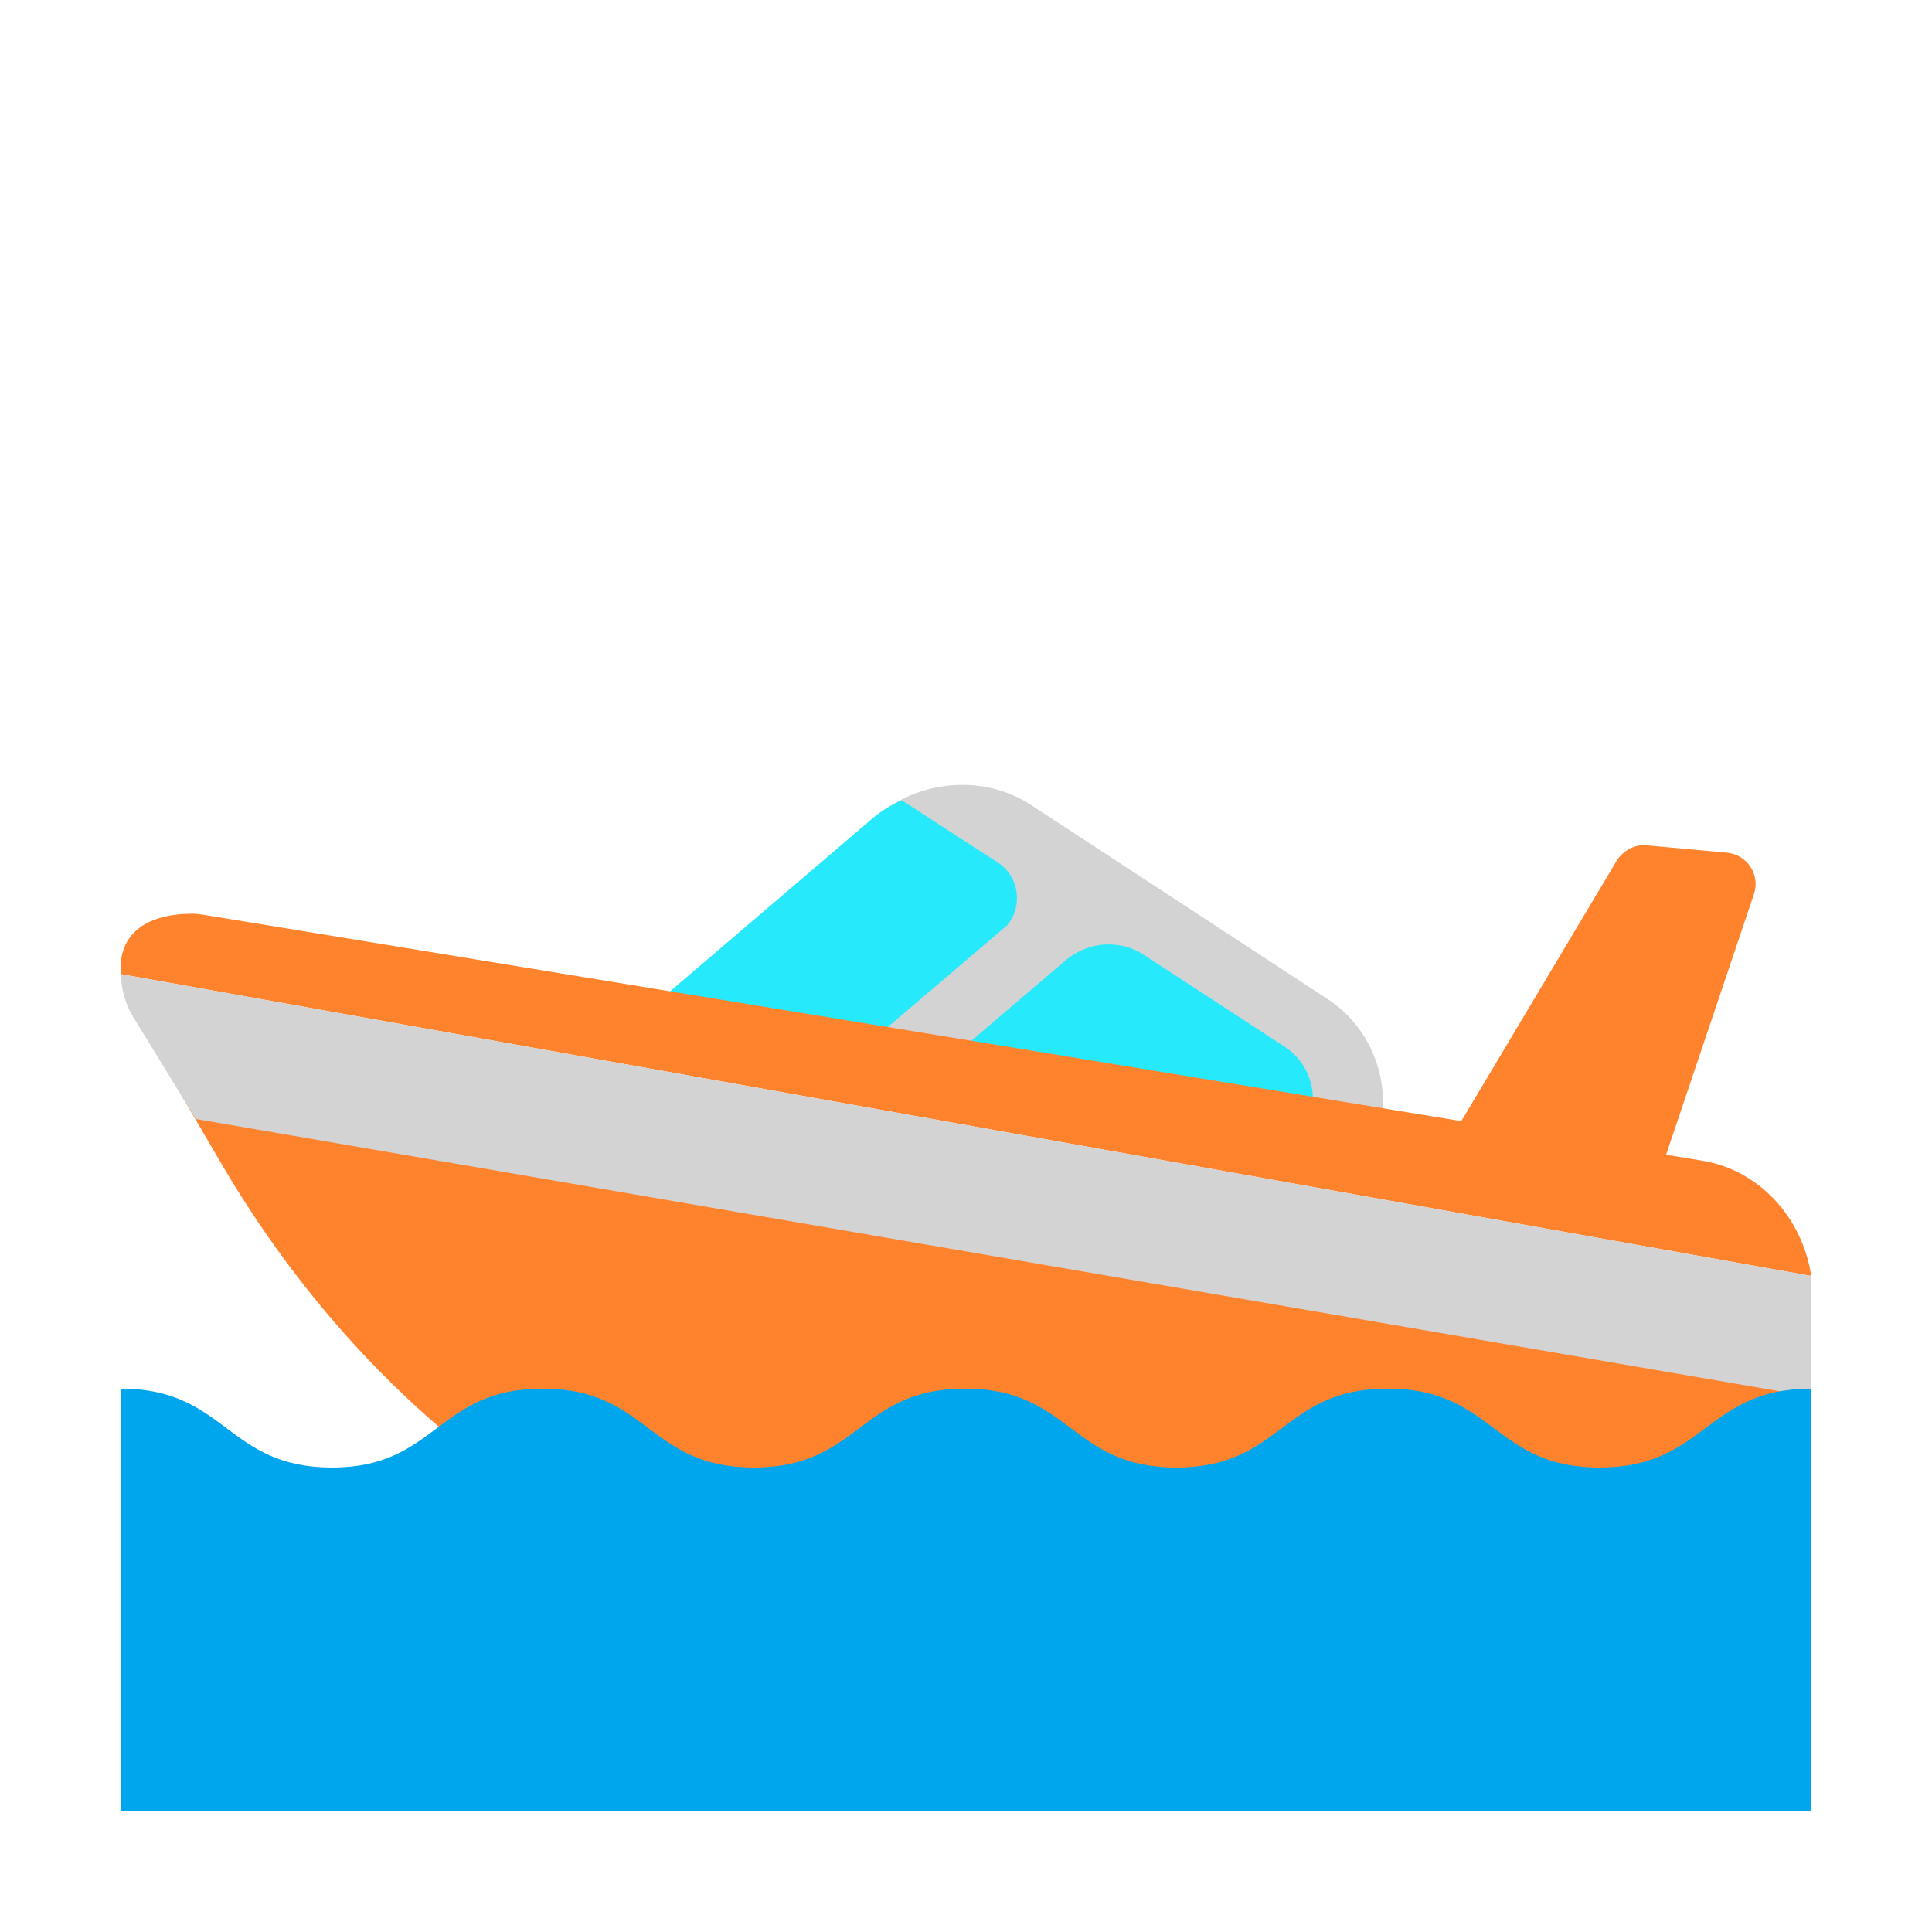
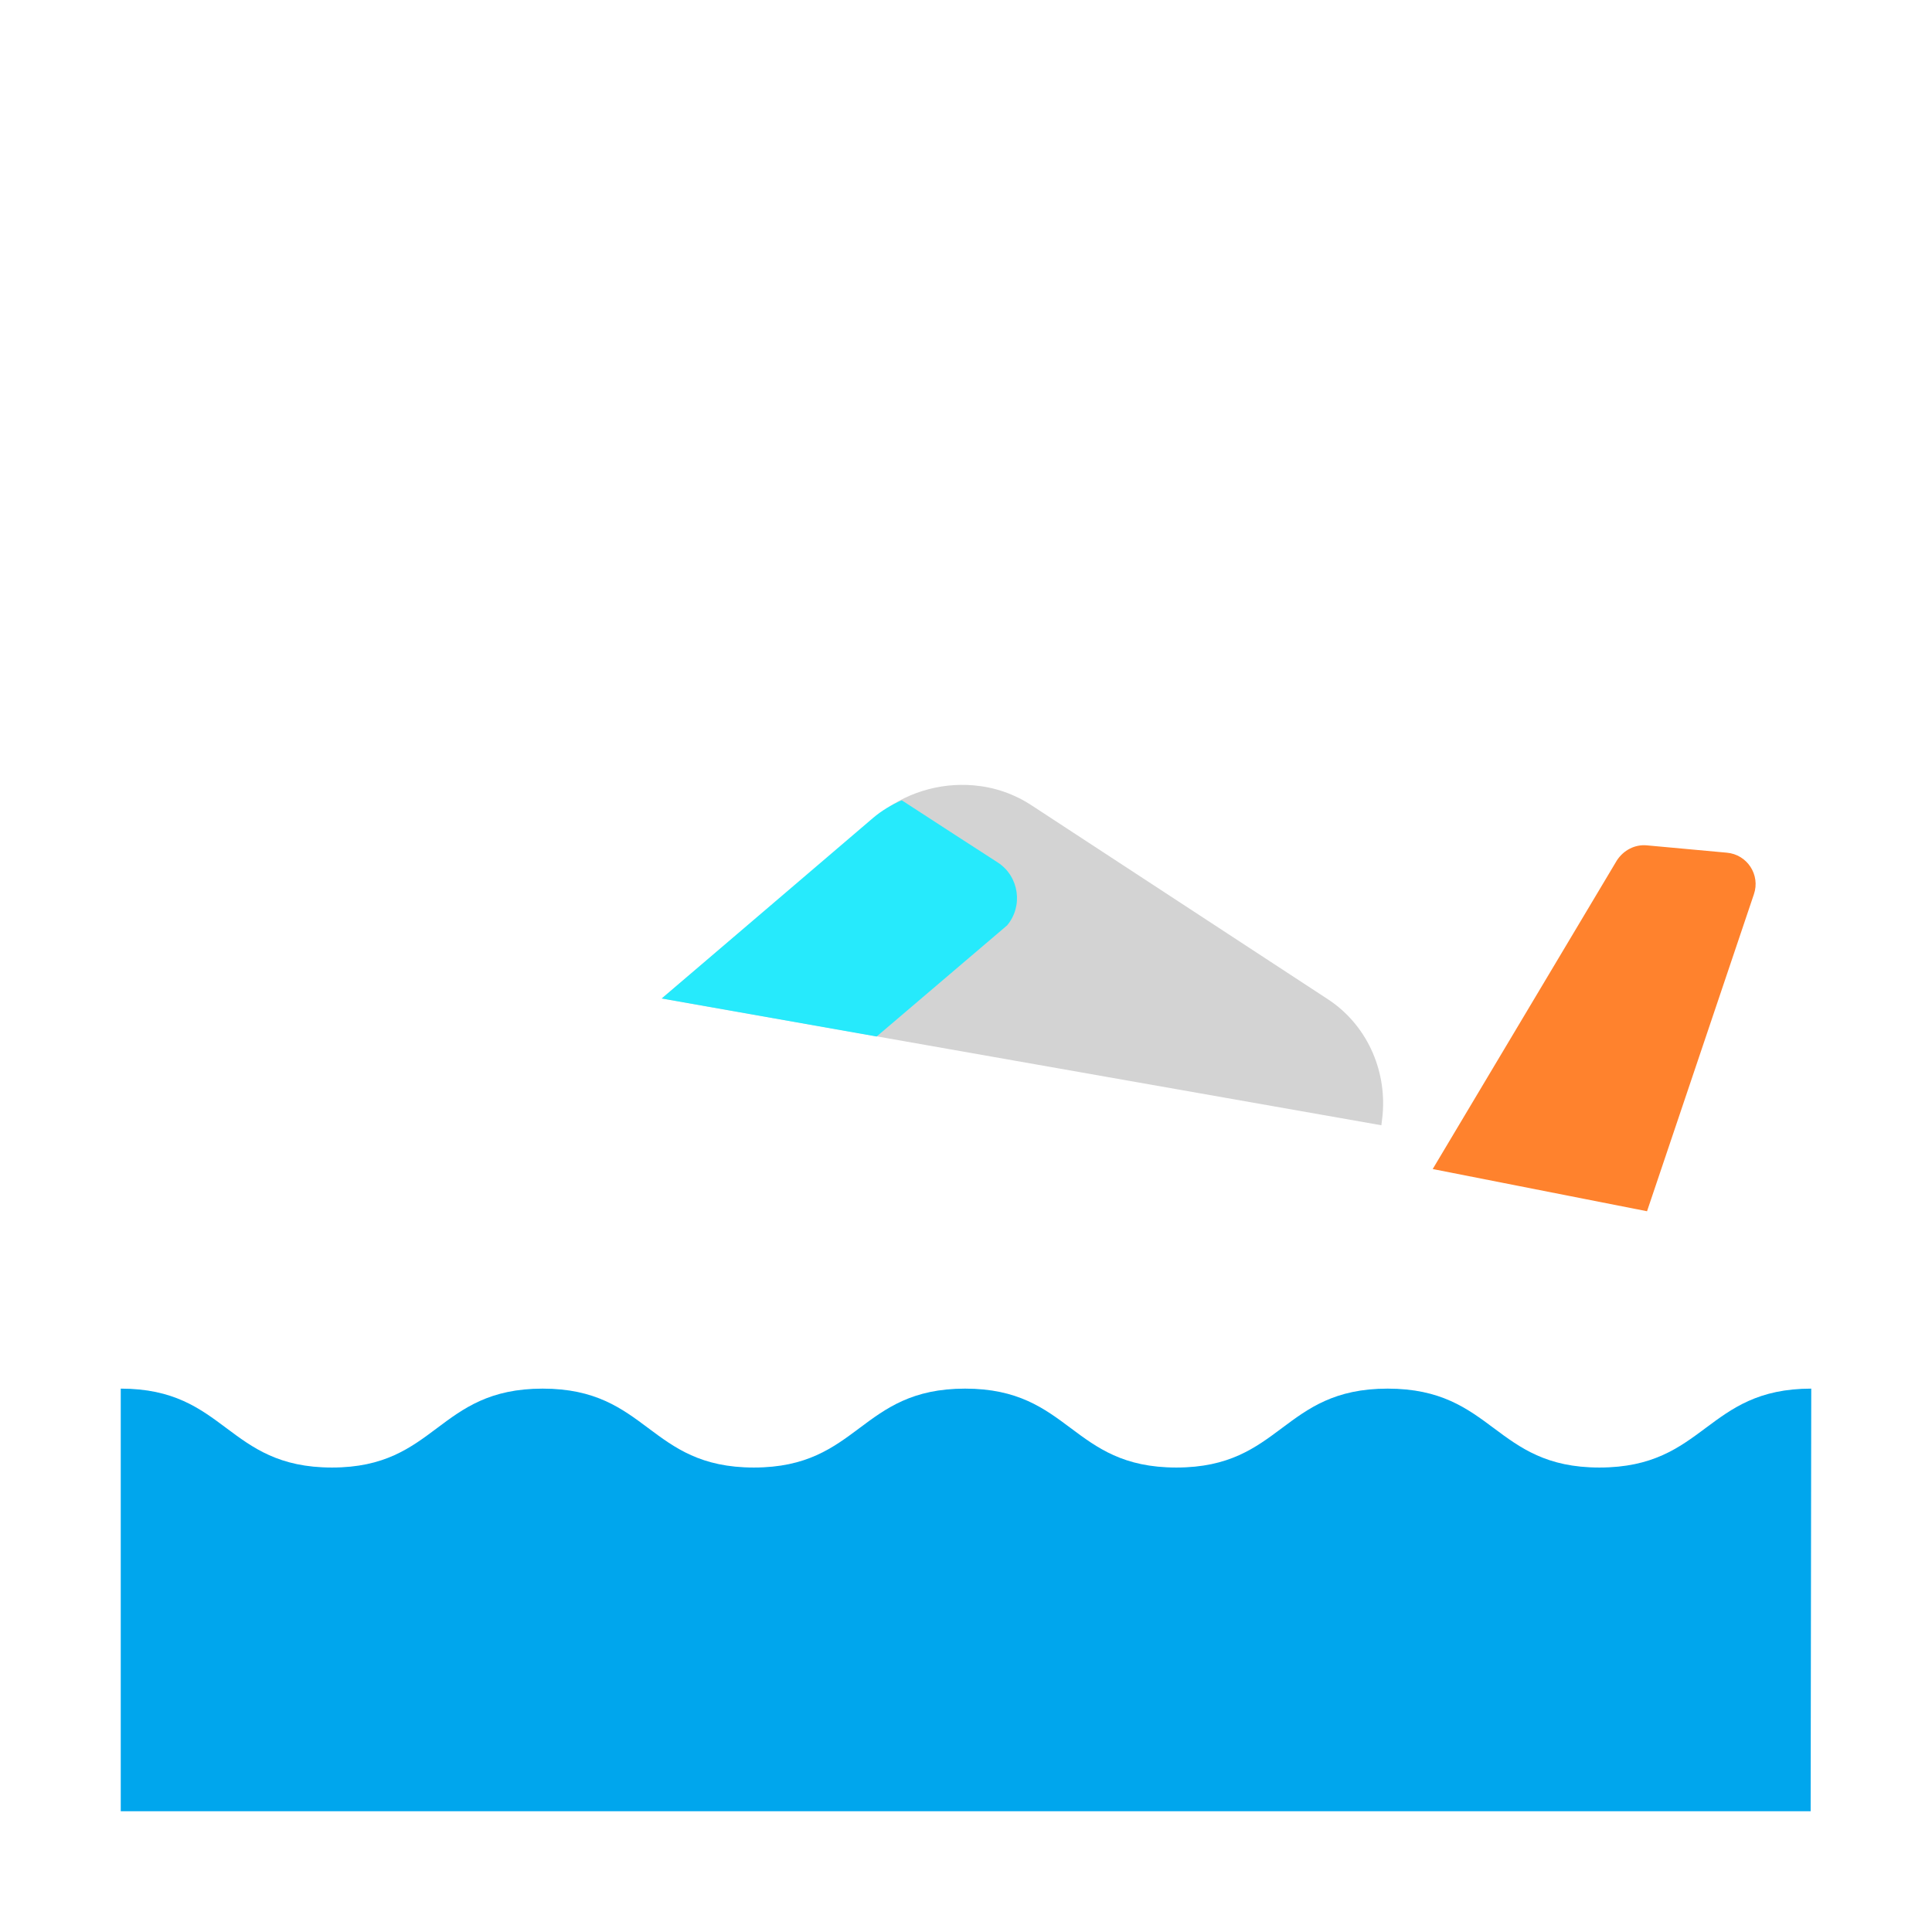
<svg xmlns="http://www.w3.org/2000/svg" width="32" height="32" viewBox="0 0 32 32" fill="none">
  <path d="M27.28 14.002C27.08 13.982 26.89 14.082 26.78 14.252L23.73 19.363L27.28 20.062L29.05 14.812C29.16 14.492 28.94 14.152 28.6 14.123L27.28 14.002Z" fill="#FF822D" />
  <path d="M14.52 13.518L10.96 16.538L22.88 18.638L22.9 18.468C22.97 17.698 22.62 16.958 21.99 16.548L17.1 13.348C16.8 13.148 16.47 13.038 16.13 13.008C15.55 12.958 14.97 13.138 14.52 13.518Z" fill="#D3D3D3" />
  <path d="M14.46 13.548L10.96 16.538L14.52 17.168L16.68 15.328C16.95 15.008 16.88 14.518 16.53 14.288L15.88 13.868L14.94 13.258H14.93C14.77 13.328 14.6 13.428 14.46 13.548Z" fill="#26EAFC" />
-   <path d="M17.66 15.898L15.89 17.408L21.73 18.438L21.74 18.308C21.78 17.918 21.6 17.548 21.28 17.338L18.95 15.818C18.8 15.718 18.63 15.658 18.46 15.648C18.19 15.618 17.89 15.708 17.66 15.898Z" fill="#26EAFC" />
-   <path d="M3.71 19.348C6.601 24.225 11.327 27.134 16.368 27.134H25.791C27.87 27.134 29.604 25.397 30 23.074L3 18.134L3.71 19.348Z" fill="#FF822D" />
-   <path d="M2 16.134L30 21.134C29.85 20.154 29.128 19.371 28.176 19.221L3.38 15.153C3.31 15.144 3.25 15.134 3.189 15.134C2.468 15.134 1.95 15.434 2 16.134Z" fill="#FF822D" />
-   <path d="M2.2 16.834L3.242 18.534L30 23.134C30 23.134 30 22.624 30 22.284V21.514C30 21.374 30 21.134 30 21.134L2 16.134C2.01 16.384 2.07 16.614 2.2 16.834Z" fill="#D3D3D3" />
  <path d="M30 23C28.251 23 28.251 24.307 26.491 24.307C24.742 24.307 24.742 23 22.983 23C21.233 23 21.233 24.307 19.484 24.307C17.734 24.307 17.734 23 15.985 23C14.236 23 14.236 24.307 12.486 24.307C10.737 24.307 10.737 23 8.988 23C7.238 23 7.238 24.307 5.499 24.307C3.749 24.307 3.749 23 2 23V30H29.99L30 23Z" fill="#00A6ED" />
</svg>